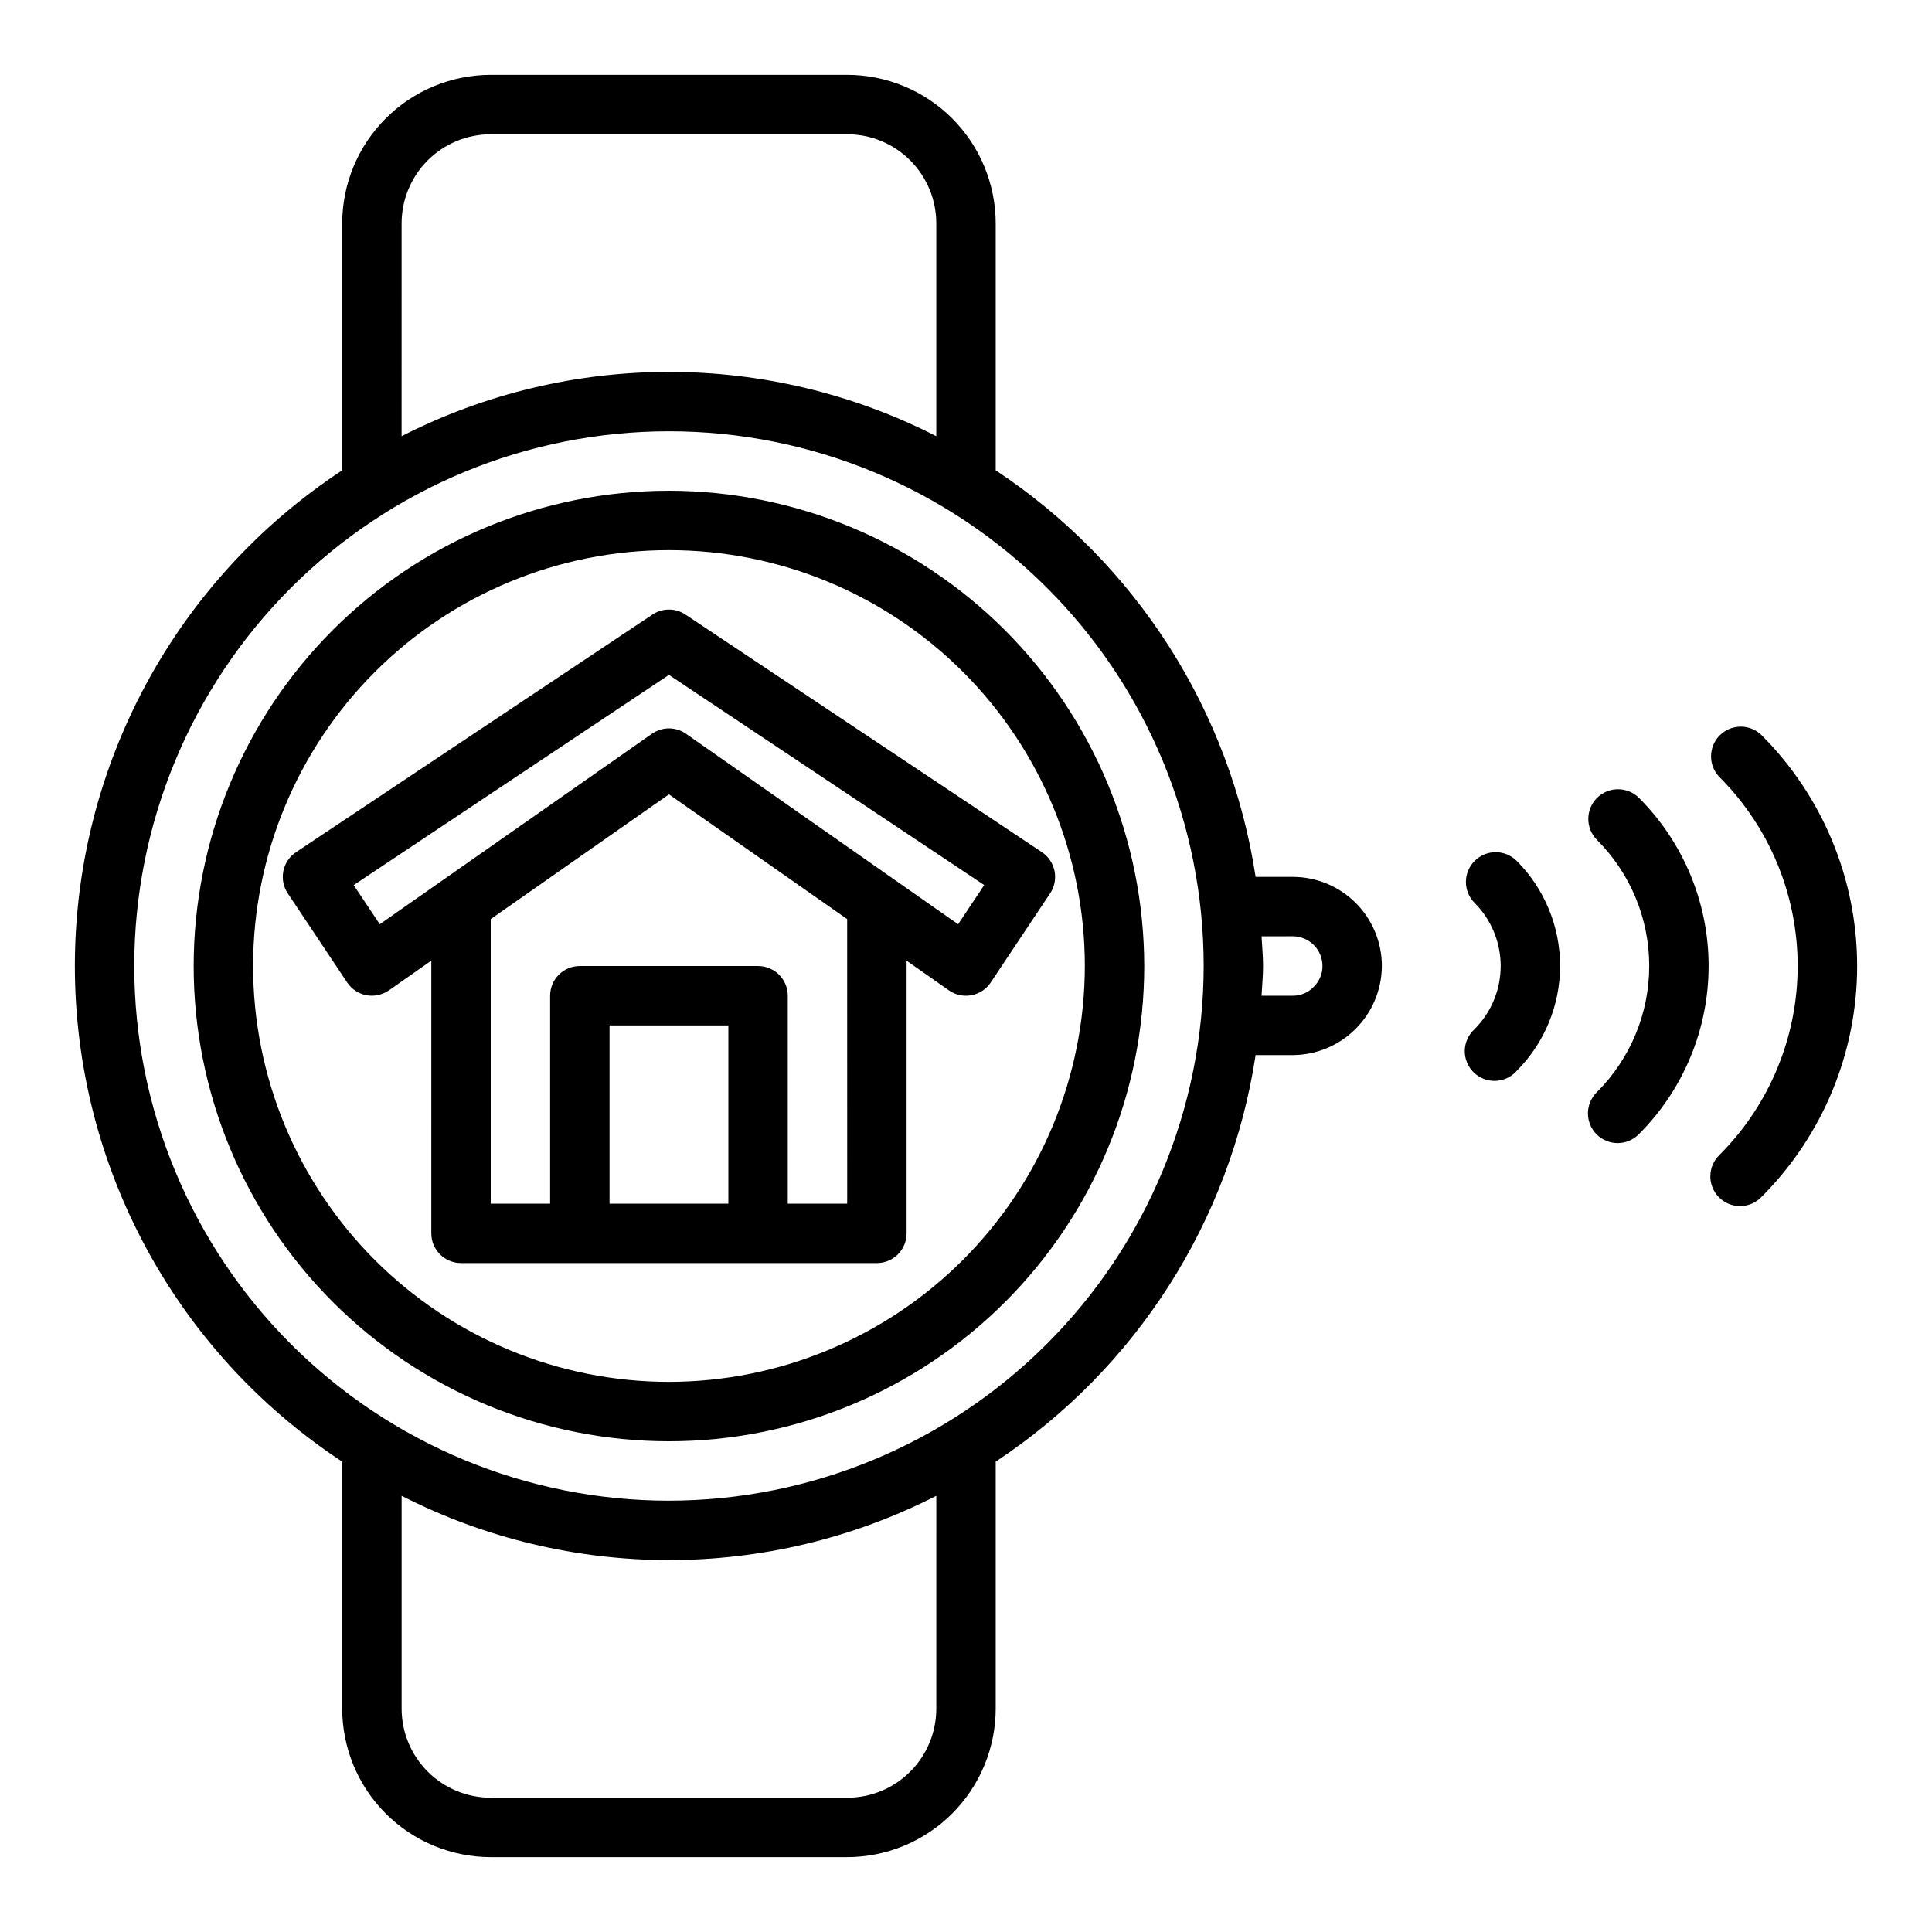
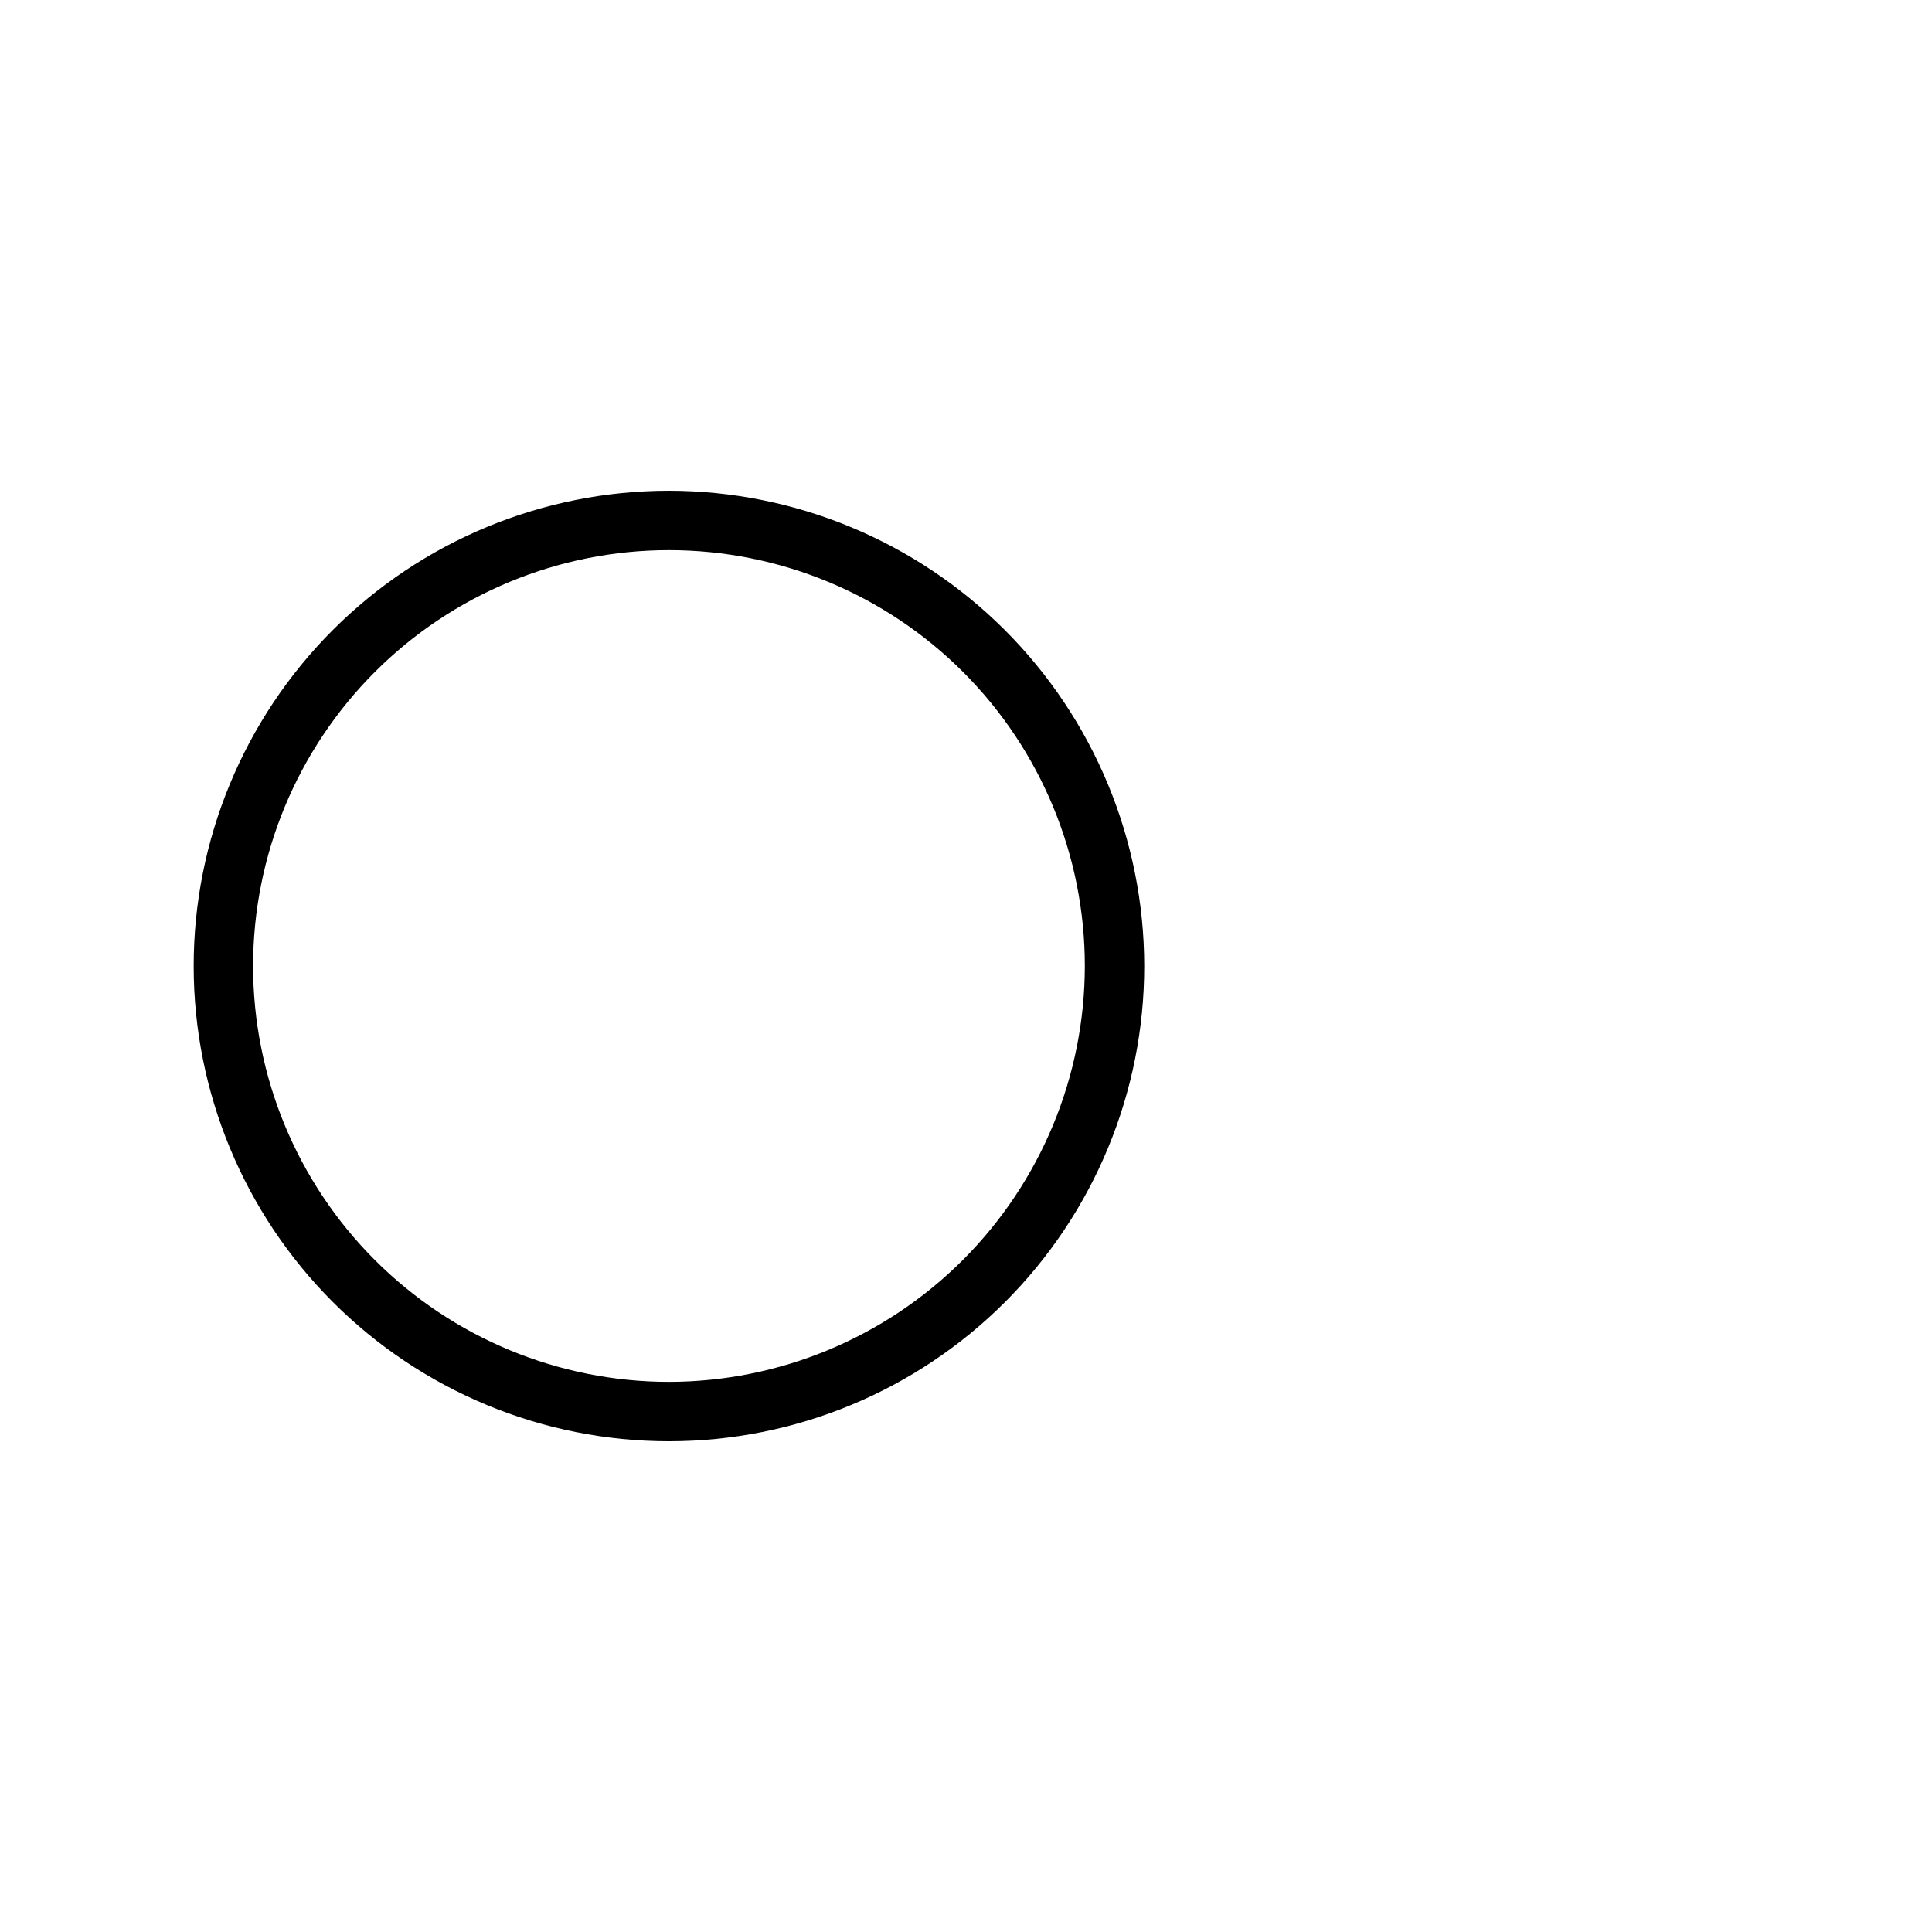
<svg xmlns="http://www.w3.org/2000/svg" fill="#000000" width="800px" height="800px" version="1.1" viewBox="144 144 512 512">
  <g>
-     <path d="m316.91 306.86-94.465 62.977c-1.738 1.16-2.941 2.961-3.352 5.008s0.012 4.176 1.172 5.91l15.742 23.617c1.176 1.762 3.012 2.977 5.094 3.371 2.082 0.379 4.227-0.086 5.969-1.293l11.234-7.871-0.004 72.273c0 2.086 0.832 4.09 2.309 5.566 1.477 1.477 3.477 2.305 5.566 2.305h110.21c2.086 0 4.09-0.828 5.566-2.305 1.477-1.477 2.305-3.481 2.305-5.566v-72.258l11.234 7.871c1.32 0.926 2.898 1.414 4.512 1.41 0.488 0 0.973-0.047 1.453-0.133 2.082-0.395 3.918-1.609 5.094-3.371l15.742-23.617h0.004c1.156-1.734 1.578-3.863 1.172-5.91-0.41-2.047-1.617-3.848-3.352-5.008l-94.465-62.977c-2.644-1.762-6.094-1.762-8.738 0zm-11.375 156.12v-47.234h31.488v47.23zm62.977 0h-15.746v-55.105c0-2.09-0.828-4.09-2.305-5.566-1.477-1.477-3.481-2.305-5.566-2.305h-47.23c-4.348 0-7.875 3.523-7.875 7.871v55.105h-15.742v-75.406l47.23-33.062 47.23 33.062zm29.402-74.043-72.125-50.484v-0.004c-2.711-1.891-6.312-1.891-9.02 0l-72.125 50.484-6.91-10.367 83.543-55.711 83.547 55.695z" />
    <path d="m321.28 274.05c-33.402 0-65.441 13.27-89.062 36.891-23.617 23.621-36.891 55.656-36.891 89.062 0 33.402 13.273 65.441 36.891 89.059 23.621 23.621 55.66 36.891 89.062 36.891 33.406 0 65.441-13.27 89.062-36.891 23.621-23.617 36.891-55.656 36.891-89.059-0.039-33.395-13.32-65.406-36.934-89.02s-55.625-36.895-89.02-36.934zm0 236.16c-29.227 0-57.262-11.613-77.93-32.281-20.668-20.668-32.277-48.699-32.277-77.926 0-29.23 11.609-57.262 32.277-77.93 20.668-20.668 48.703-32.281 77.93-32.281 29.23 0 57.262 11.613 77.93 32.281 20.668 20.668 32.281 48.699 32.281 77.93-0.031 29.219-11.652 57.23-32.316 77.895-20.66 20.66-48.676 32.281-77.895 32.312z" />
-     <path d="m486.59 376.38h-9.84c-6.695-44.035-31.723-83.176-68.879-107.74v-65.445c-0.012-10.438-4.164-20.441-11.543-27.82s-17.383-11.527-27.816-11.543h-94.465c-10.438 0.016-20.441 4.164-27.82 11.543-7.379 7.379-11.527 17.383-11.539 27.82v65.449-0.004c-44.223 29.07-70.848 78.434-70.848 131.36 0 52.918 26.625 102.29 70.848 131.35v65.449c0.012 10.434 4.16 20.438 11.539 27.816 7.379 7.379 17.383 11.531 27.82 11.543h94.465c10.434-0.012 20.438-4.164 27.816-11.543 7.379-7.379 11.531-17.383 11.543-27.816v-65.449c37.156-24.562 62.184-63.703 68.879-107.74h9.84c6.254-0.031 12.242-2.527 16.664-6.949 4.422-4.422 6.922-10.41 6.953-16.664 0-6.266-2.488-12.273-6.918-16.699-4.43-4.43-10.434-6.918-16.699-6.918zm-236.16-173.18c0-6.266 2.488-12.273 6.918-16.699 4.43-4.43 10.434-6.918 16.699-6.918h94.465c6.262 0 12.27 2.488 16.699 6.918 4.426 4.426 6.914 10.434 6.914 16.699v56.395c-44.5-22.711-97.191-22.711-141.7 0zm141.7 393.6c0 6.262-2.488 12.27-6.914 16.699-4.43 4.426-10.438 6.914-16.699 6.914h-94.465c-6.266 0-12.27-2.488-16.699-6.914-4.43-4.43-6.918-10.438-6.918-16.699v-56.398c44.504 22.711 97.195 22.711 141.7 0zm-70.848-55.105c-37.578 0-73.621-14.93-100.2-41.504-26.57-26.57-41.5-62.613-41.5-100.19 0-37.582 14.93-73.621 41.5-100.2 26.574-26.574 62.617-41.504 100.2-41.504 37.582 0 73.621 14.93 100.2 41.504 26.574 26.574 41.504 62.613 41.504 100.2-0.047 37.566-14.988 73.582-41.551 100.14-26.566 26.562-62.582 41.508-100.15 41.551zm170.78-136.09c-1.438 1.473-3.41 2.289-5.465 2.269h-8.273c0.133-2.621 0.402-5.211 0.402-7.871s-0.27-5.25-0.402-7.871l8.273-0.004c2.09 0 4.09 0.832 5.566 2.309 1.477 1.477 2.305 3.477 2.305 5.566 0.008 2.121-0.863 4.148-2.406 5.602z" />
-     <path d="m610.79 338.78c-3.09-2.984-8-2.941-11.035 0.098-3.039 3.035-3.082 7.945-0.098 11.035 13.281 13.285 20.742 31.301 20.742 50.09 0 18.785-7.461 36.801-20.742 50.09-1.52 1.465-2.383 3.481-2.402 5.594-0.02 2.109 0.812 4.141 2.305 5.633 1.492 1.492 3.523 2.324 5.637 2.305 2.109-0.016 4.125-0.883 5.594-2.402 16.242-16.23 25.371-38.254 25.371-61.219s-9.129-44.988-25.371-61.223z" />
-     <path d="m567.22 355.46c-3.07 3.074-3.07 8.059 0 11.133 8.859 8.859 13.84 20.871 13.84 33.402 0 12.527-4.981 24.543-13.84 33.398-1.516 1.469-2.383 3.484-2.402 5.594-0.02 2.113 0.812 4.144 2.305 5.637 1.496 1.492 3.523 2.324 5.637 2.305 2.109-0.02 4.125-0.883 5.594-2.402 11.809-11.812 18.445-27.828 18.445-44.531s-6.637-32.723-18.445-44.535c-3.074-3.07-8.059-3.07-11.133 0z" />
-     <path d="m534.83 372.12c-3.098 3.051-3.133 8.035-0.082 11.129 4.449 4.441 6.945 10.469 6.945 16.754 0 6.281-2.496 12.309-6.945 16.75-1.598 1.457-2.527 3.508-2.57 5.672-0.039 2.16 0.809 4.246 2.352 5.762s3.644 2.332 5.805 2.254c2.164-0.078 4.195-1.043 5.625-2.668 7.352-7.387 11.477-17.383 11.477-27.801 0-10.422-4.125-20.418-11.477-27.805-3.059-3.086-8.043-3.109-11.129-0.047z" />
  </g>
</svg>